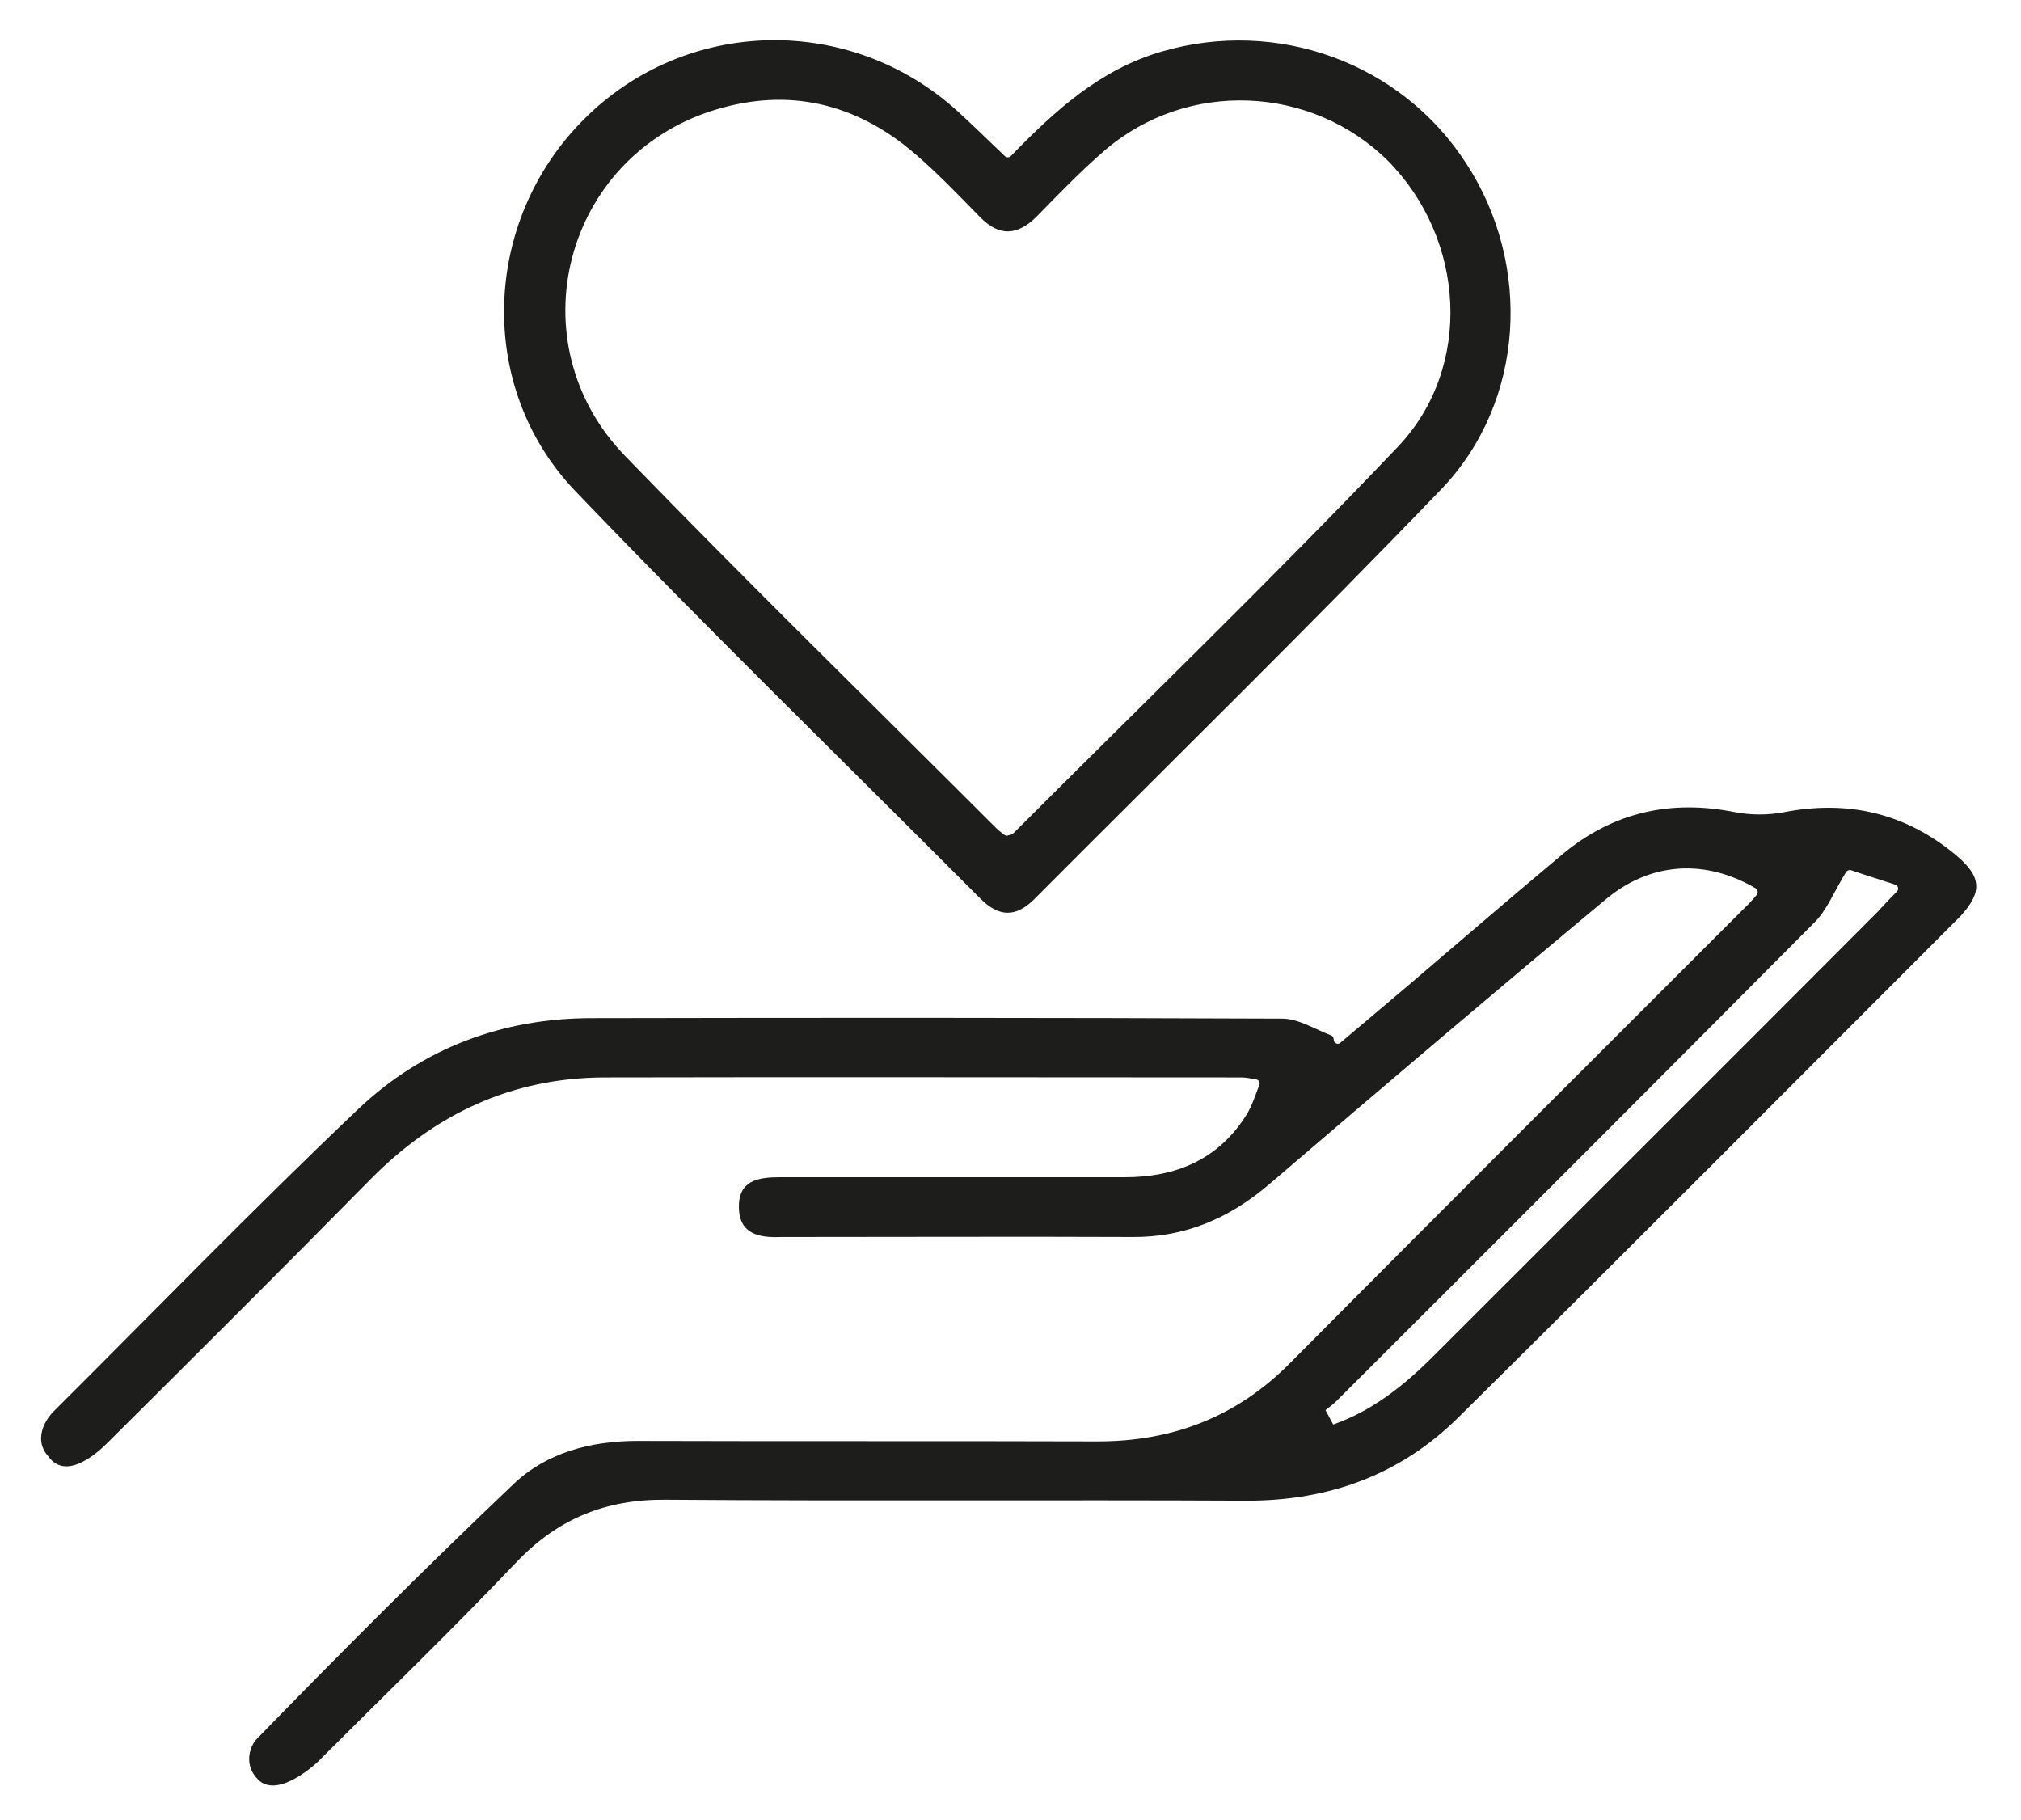
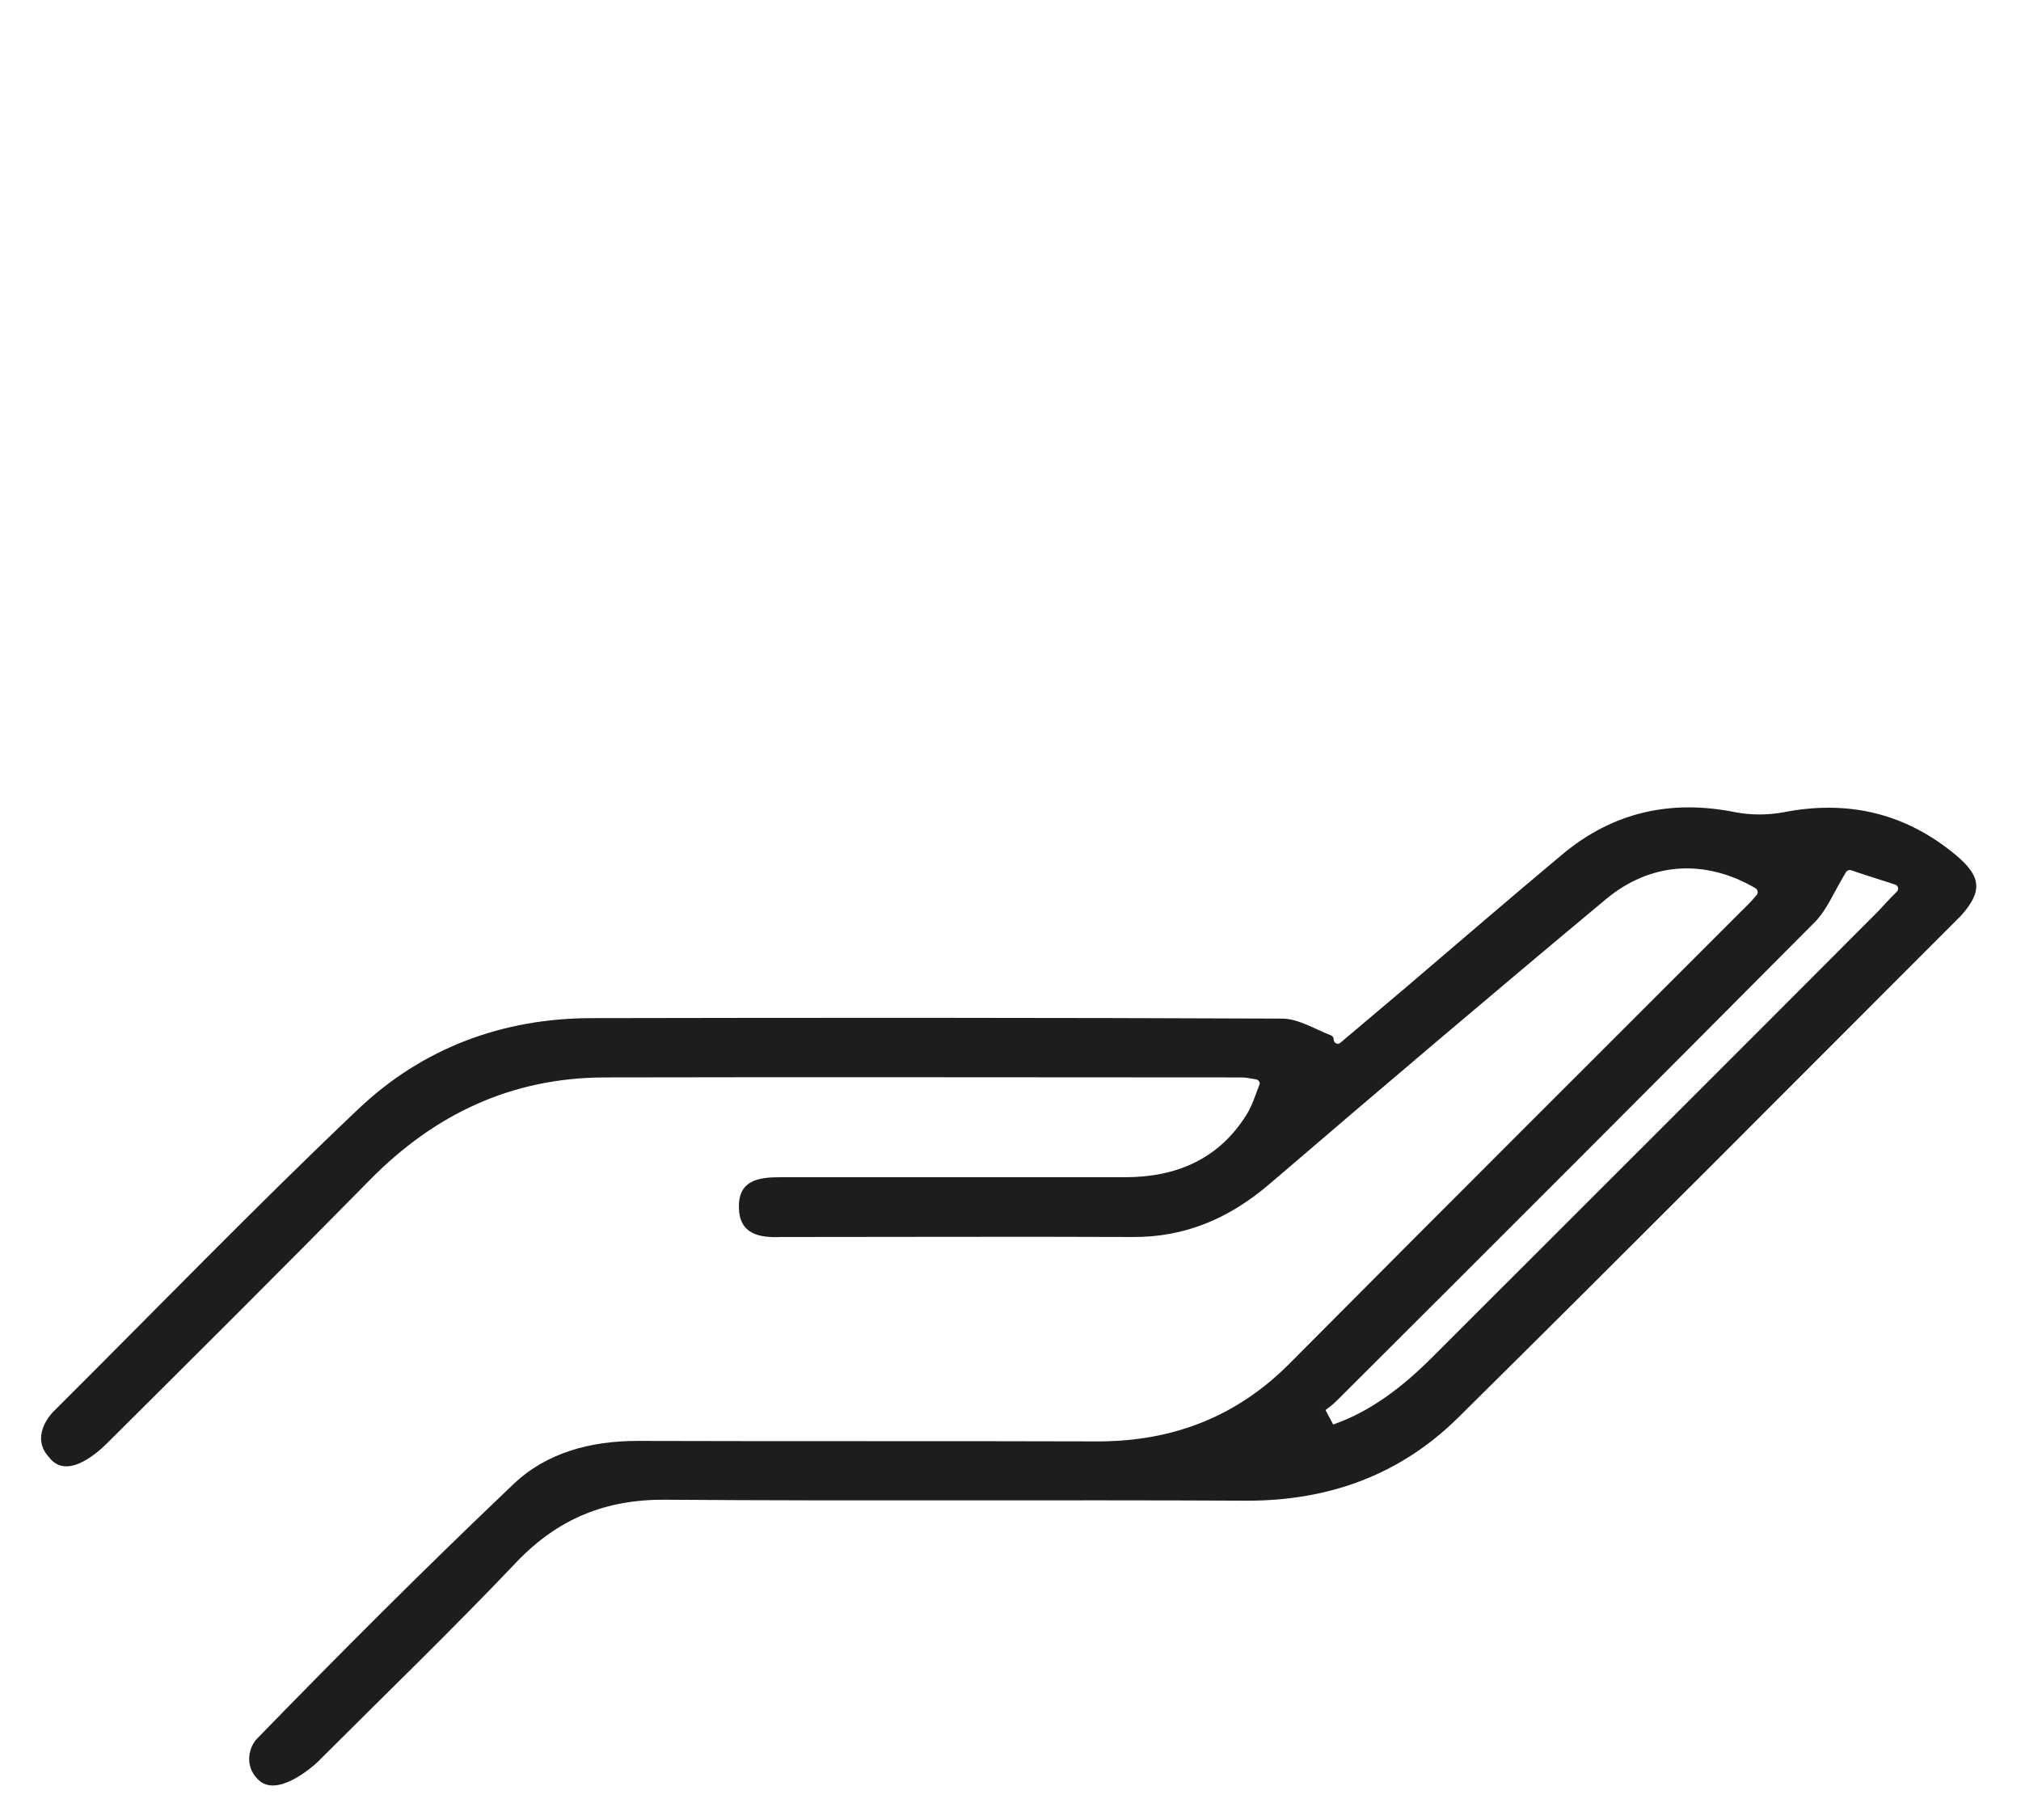
<svg xmlns="http://www.w3.org/2000/svg" version="1.1" id="Calque_2_00000170276205432209191300000001463702863978853249_" x="0px" y="0px" viewBox="0 0 419.3 377.6" style="enable-background:new 0 0 419.3 377.6;" xml:space="preserve">
  <style type="text/css">
	.st0{fill:#1D1D1B;}
</style>
  <g id="Calque_1-2">
    <path class="st0" d="M405.7,177.3c-10.5-8.7-22.4-11.4-35.7-8.8c-3.2,0.6-6.7,0.6-9.9,0c-13.3-2.7-25.3-0.1-35.8,8.6   c-11,9.2-21.8,18.5-32.7,27.8c-4.5,3.8-9,7.6-13.5,11.4c-0.5,0.5-1.4,0.1-1.4-0.7c0,0,0,0,0,0c0-0.3-0.2-0.7-0.5-0.8   c-3.4-1.3-6.8-3.5-10.2-3.5c-47.7-0.2-95.5-0.2-143.2-0.1c-18.5,0-35.1,6.2-48.4,18.8c-21.6,20.5-42.3,41.9-63.4,62.9   c-0.5,0.5-4.7,5.1-0.9,9.3c3.9,5.3,10.9-1.6,12.3-3c18.2-18.1,36.4-36.2,54.4-54.5c13.4-13.6,29.3-21.1,48.5-21.2   c44.1-0.1,88.2,0,132.3,0c0.9,0,1.7,0.2,3,0.4c0.5,0.1,0.9,0.6,0.7,1.1c-0.9,2.3-1.5,4.3-2.6,6.1c-5.8,9.4-14.7,13.1-25.3,13.1   c-23.9,0-47.7,0-71.6,0c-4.6,0-8.6,0.7-8.5,6.3c0.1,5.5,4.2,6.3,8.7,6.1c0.7,0,1.4,0,2,0c23.6,0,47.3-0.1,70.9,0   c11,0.1,20.2-3.9,28.5-11c23.1-19.8,46.3-39.5,69.7-59c9.3-7.8,20.7-8.5,31.2-2.3c0.4,0.3,0.5,0.9,0.2,1.3c-0.6,0.7-1,1.2-1.5,1.7   c-31.8,31.8-63.7,63.6-95.4,95.5c-11,11.1-24.3,16.2-39.8,16.2c-31.8-0.1-63.6,0-95.5-0.1c-9.7,0-18.9,2.4-25.8,9   c-18.1,17.2-35.8,34.9-53.2,52.8c-1.4,1.4-2.9,5.4,0.3,8.5c3.8,3.7,10.9-2.4,12.2-3.6c13.8-13.8,27.9-27.4,41.4-41.6   c8.6-9,18.5-13,30.9-12.9c40.2,0.3,80.5,0,120.7,0.2c17,0,31.8-5.4,43.8-17.3c34.9-34.5,69.5-69.3,104.2-104   C411.4,184.9,411.1,181.8,405.7,177.3L405.7,177.3z M389.7,189c-30.8,30.9-61.7,61.7-92.5,92.5c-6,6-12.6,11.2-20.6,14   c-0.9-1.7-0.7-1.3-1.6-3c0.8-0.6,1.6-1.2,2.3-1.9c33.1-33,66.2-66.1,99.2-99.3c2.5-2.5,3.9-6.1,6.5-10.4c0.2-0.3,0.6-0.5,1-0.4   c2.3,0.8,5.5,1.8,9.2,3c0.6,0.2,0.8,0.9,0.4,1.4C391.9,186.6,390.8,187.8,389.7,189L389.7,189z" />
-     <path class="st0" d="M304.2,33.9C290.7,13,265,3.7,241,10.7c-12.7,3.7-22,12.1-31.3,21.7c-0.3,0.3-0.9,0.3-1.2,0   c-3.6-3.4-6.6-6.4-9.8-9.3c-22.3-20.3-56.4-19.6-77.6,1.7c-21,21-22.4,55.4-1.8,77c27.5,28.7,56,56.4,84.1,84.6   c3.8,3.8,7.3,4,11.2,0.1c28.2-28.3,56.8-56.3,84.5-85.1C316.4,83.3,317.9,54.9,304.2,33.9L304.2,33.9z M290,92.7   c-26,27.3-53.1,53.5-79.8,80.2c-0.2,0.2-0.6,0.3-1.1,0.4c-0.2,0.1-0.5,0-0.7-0.1c-0.5-0.4-1.1-0.8-1.6-1.3   c-25.7-25.7-51.7-51.1-77-77.2c-23-23.6-12.8-62.3,18.5-71.9c15.3-4.7,29.2-1.4,41.3,8.9c4.8,4.1,9.2,8.7,13.7,13.3   c4,4.1,7.7,3.9,11.7,0c4.6-4.7,9.2-9.5,14.2-13.8c17.1-14.7,42.9-13.6,58.8,2.2C304,49.6,305.7,76.2,290,92.7L290,92.7z" />
  </g>
</svg>